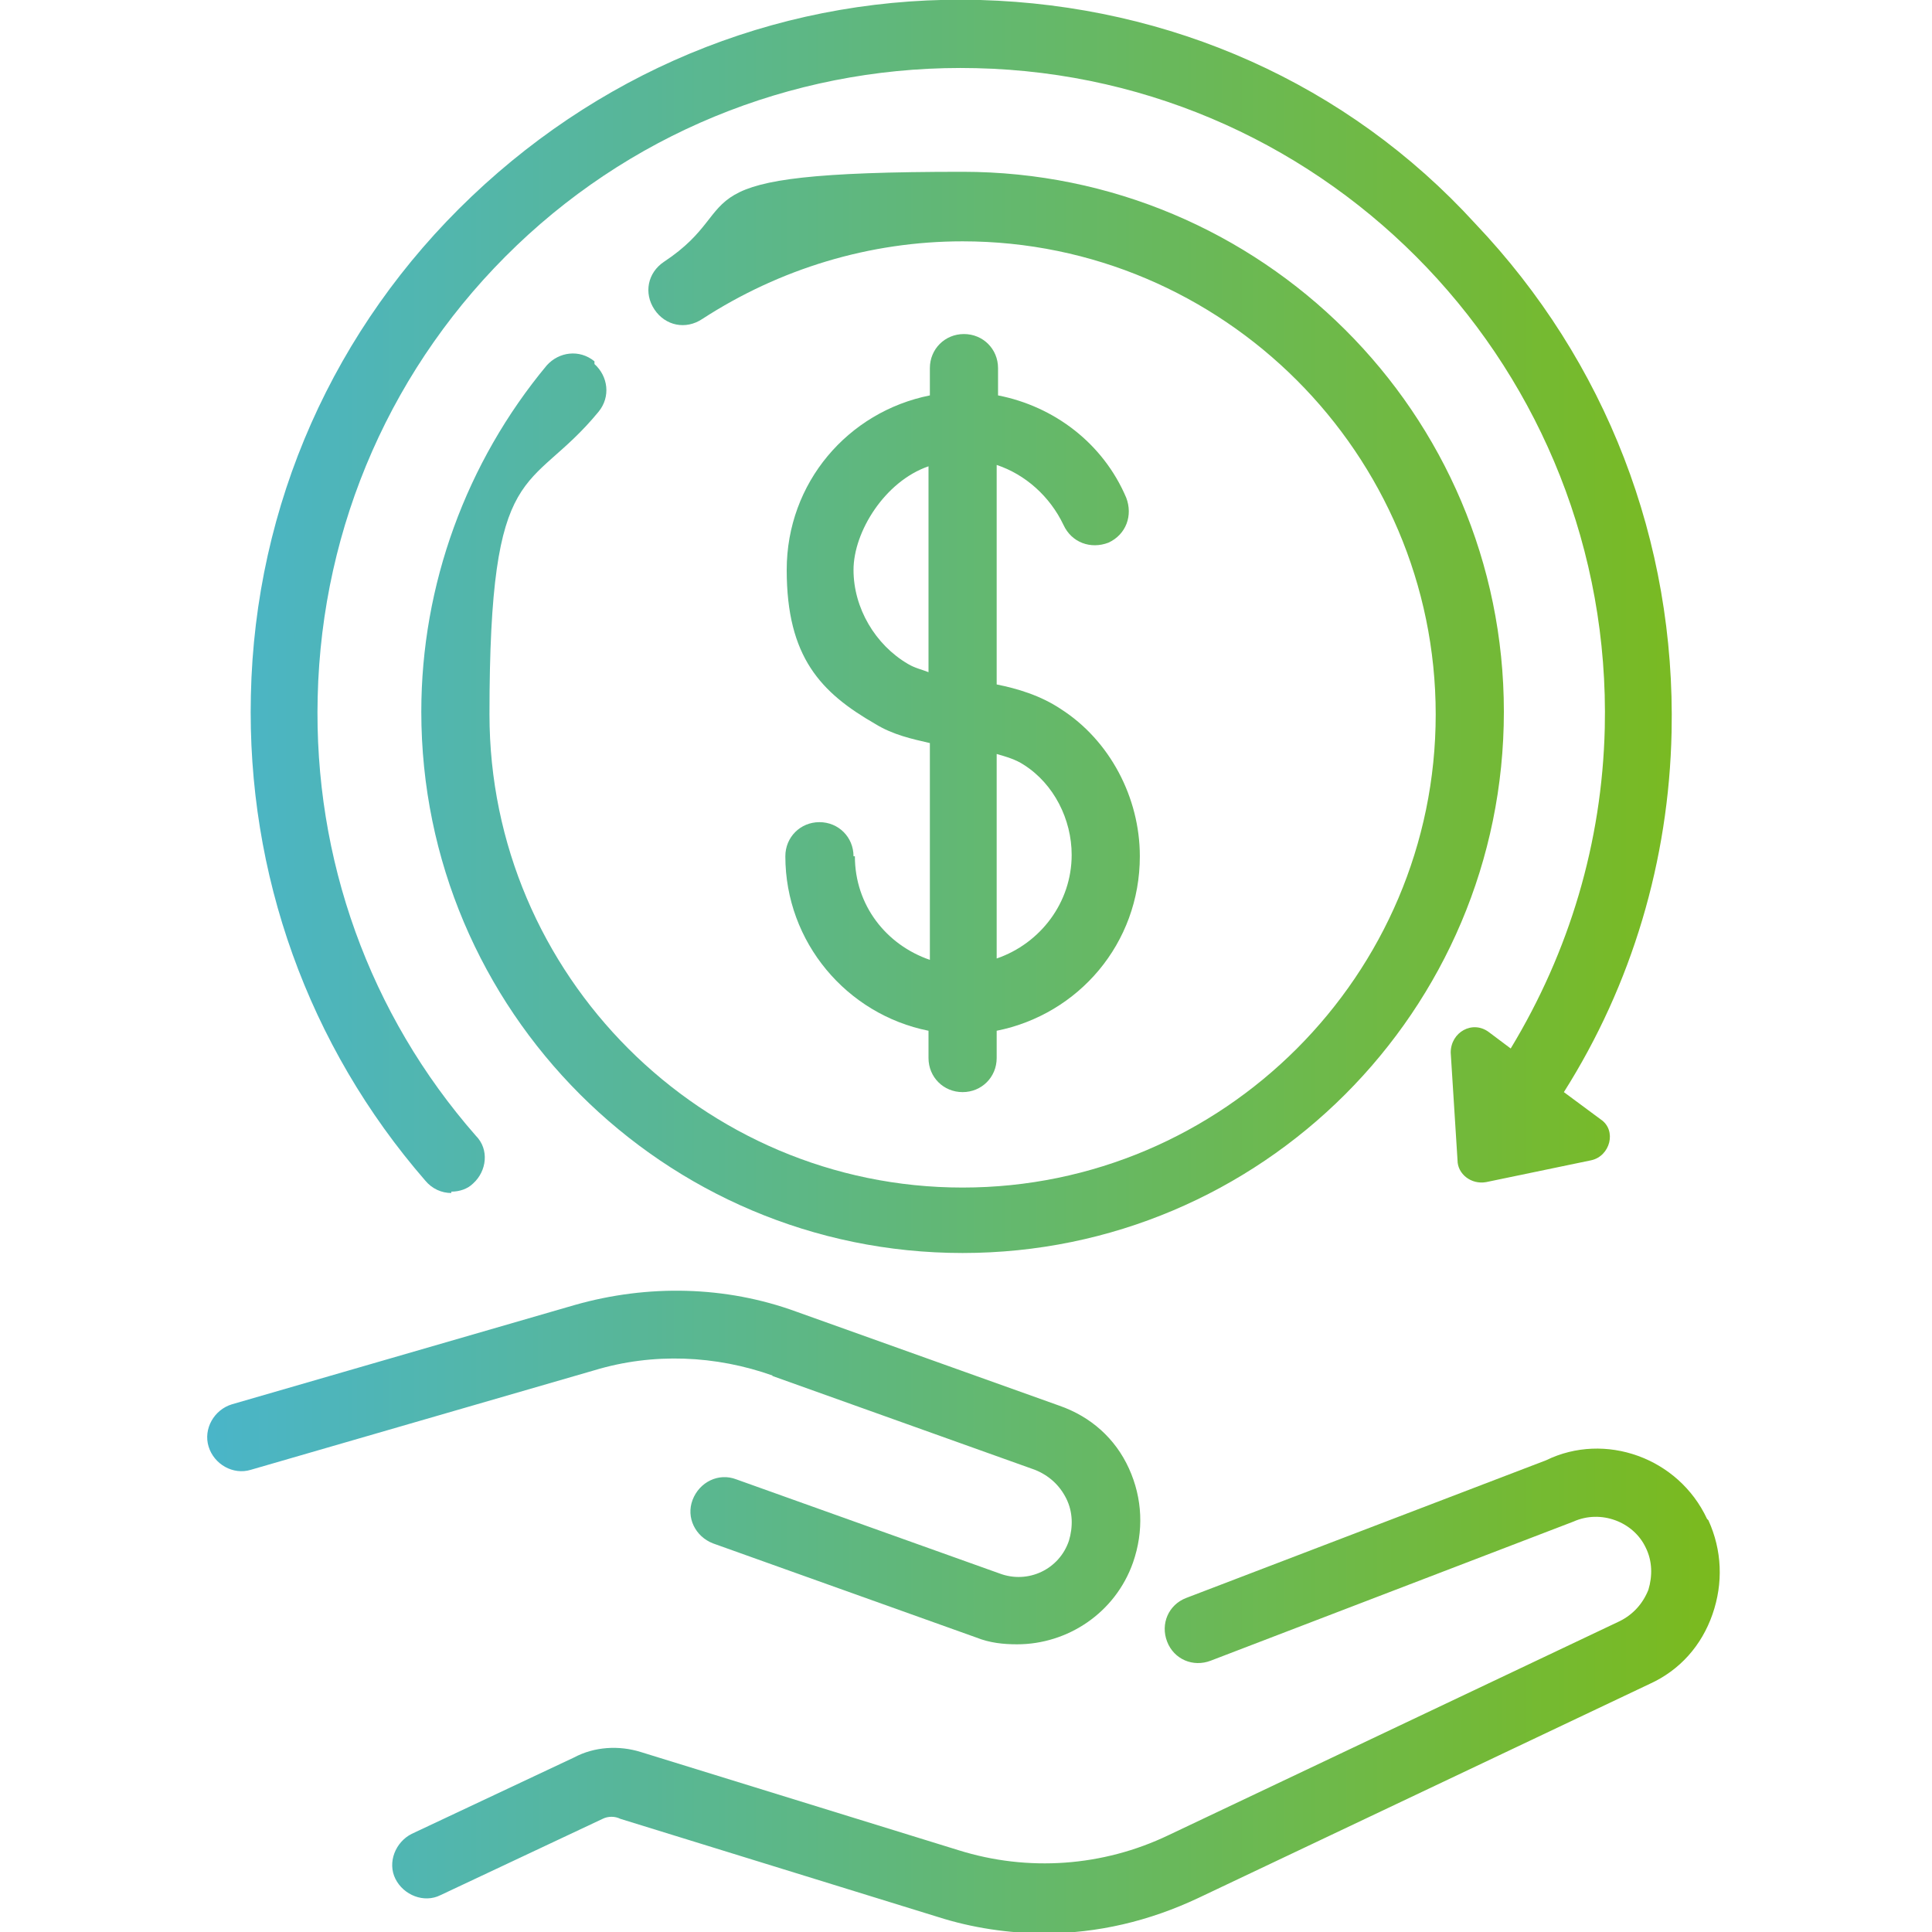
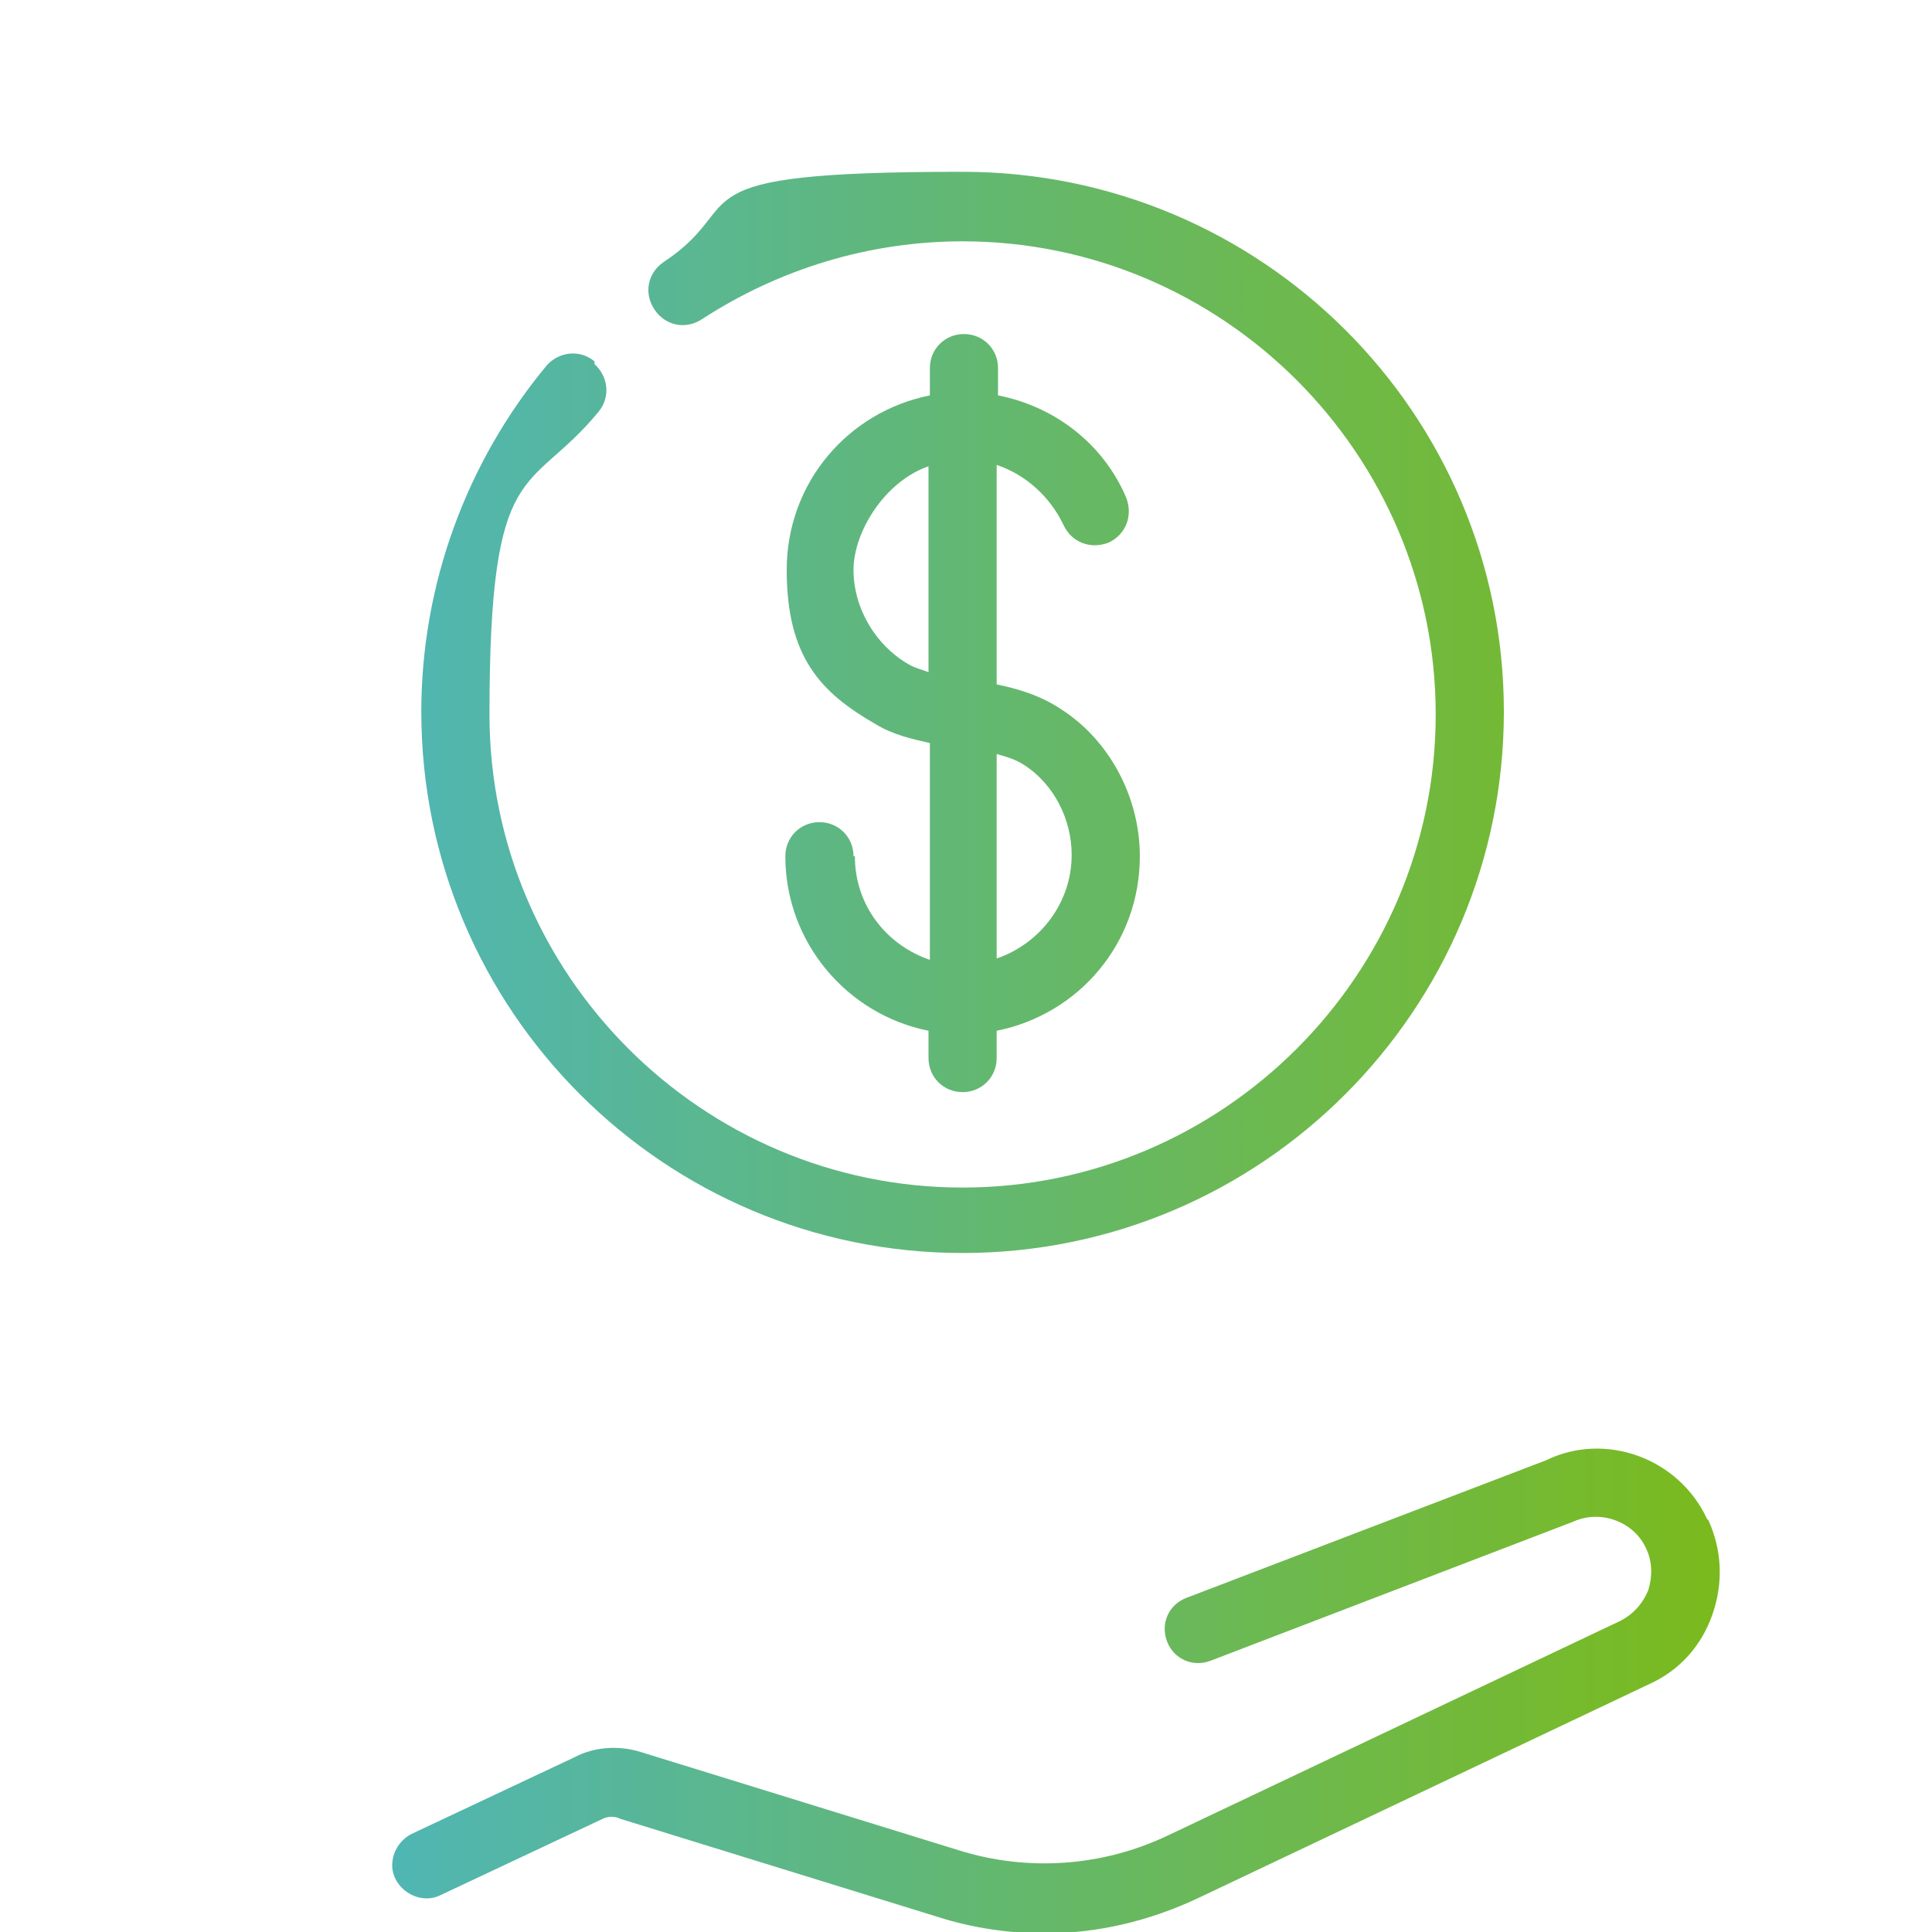
<svg xmlns="http://www.w3.org/2000/svg" xmlns:xlink="http://www.w3.org/1999/xlink" id="Layer_1" version="1.1" viewBox="0 0 141.7 141.7">
  <defs>
    <style>
      .st0 {
        fill: url(#linear-gradient2);
      }

      .st1 {
        fill: url(#linear-gradient1);
      }

      .st2 {
        fill: url(#linear-gradient3);
      }

      .st3 {
        fill: url(#linear-gradient4);
      }

      .st4 {
        fill: url(#linear-gradient);
      }
    </style>
    <linearGradient id="linear-gradient" x1="-2.7" y1="43.7" x2="143.2" y2="43.7" gradientUnits="userSpaceOnUse">
      <stop offset="0" stop-color="#42b4e4" />
      <stop offset="1" stop-color="#82bb03" />
    </linearGradient>
    <linearGradient id="linear-gradient1" y1="52.3" x2="143.2" y2="52.3" xlink:href="#linear-gradient" />
    <linearGradient id="linear-gradient2" x1="-2.7" y1="52.3" x2="143.2" y2="52.3" xlink:href="#linear-gradient" />
    <linearGradient id="linear-gradient3" x1="-2.7" y1="107.6" x2="143.2" y2="107.6" xlink:href="#linear-gradient" />
    <linearGradient id="linear-gradient4" x1="-2.7" y1="124" x2="143.2" y2="124" xlink:href="#linear-gradient" />
  </defs>
-   <path class="st4" d="M33.1,87.4c.6,0,1.2-.2,1.6-.6,1-.9,1.2-2.5.2-3.5-7.8-8.9-11.9-20.3-11.6-32.2.3-12.6,5.5-24.4,14.6-33.1,9.1-8.7,21.2-13.3,33.7-13,26.1.6,46.7,22.3,46.1,48.4-.2,8.4-2.6,16.4-6.9,23.5l-1.6-1.2c-1.2-.9-2.8,0-2.8,1.5l.5,7.9c0,1,1,1.8,2.1,1.6l7.7-1.6c1.4-.3,1.9-2.2.7-3l-2.7-2c5-7.9,7.7-17,7.9-26.4.3-14-4.8-27.2-14.4-37.3C98.8,6.1,85.8.4,71.9,0c-14-.4-27.2,4.8-37.3,14.4-10.1,9.6-15.9,22.6-16.2,36.6-.3,13.1,4.2,25.7,12.8,35.6.5.6,1.2.9,1.9.9Z" />
  <path class="st1" d="M43.6,26.5c-1.1-.9-2.6-.7-3.5.3-5.9,7.1-9.2,16.1-9.2,25.4,0,21.9,17.8,39.7,39.7,39.7s39.7-17.8,39.7-39.7S92.5,12.6,70.6,12.6s-15.4,2.3-21.9,6.6c-1.2.8-1.5,2.3-.7,3.5.8,1.2,2.3,1.5,3.5.7,5.7-3.7,12.3-5.7,19.1-5.7,19.1,0,34.7,15.6,34.7,34.7s-15.6,34.7-34.7,34.7-34.7-15.6-34.7-34.7,2.9-16,8-22.2c.9-1.1.7-2.6-.3-3.5Z" />
  <path class="st0" d="M62.6,62.8c0-1.4-1.1-2.5-2.5-2.5s-2.5,1.1-2.5,2.5c0,6.3,4.5,11.6,10.5,12.8v2c0,1.4,1.1,2.5,2.5,2.5s2.5-1.1,2.5-2.5v-2c6-1.2,10.5-6.4,10.5-12.8,0-4.3-2.2-8.5-5.8-10.8-1.5-1-3.2-1.5-4.7-1.8v-16.1c2.1.7,3.9,2.3,4.9,4.4.6,1.3,2,1.8,3.3,1.3,1.3-.6,1.8-2,1.3-3.3-1.7-4-5.3-6.7-9.4-7.5v-2c0-1.4-1.1-2.5-2.5-2.5s-2.5,1.1-2.5,2.5v2c-6,1.2-10.5,6.4-10.5,12.8s2.5,9,6.5,11.3c1.3.8,2.7,1.1,4,1.4v15.9c-3.2-1.1-5.5-4-5.5-7.6ZM73.1,55.3c.7.2,1.4.4,2,.8,2.2,1.4,3.5,4,3.5,6.6,0,3.5-2.3,6.5-5.5,7.6v-15ZM66.6,48.7c-2.4-1.4-4-4.1-4-6.9s2.3-6.5,5.5-7.6v15.1c-.5-.2-1-.3-1.5-.6Z" />
-   <path class="st2" d="M56.6,100.9l19.3,6.9c1,.4,1.8,1.1,2.3,2.1.5,1,.5,2.1.2,3.1-.7,2.1-3,3.2-5.1,2.4l-19.3-6.9c-1.3-.5-2.7.2-3.2,1.5-.5,1.3.2,2.7,1.5,3.2l19.3,6.9c1,.4,2,.5,3,.5,3.7,0,7.2-2.3,8.5-6,.8-2.3.7-4.7-.3-6.9-1-2.2-2.8-3.8-5.1-4.6l-19.3-6.9c-5.2-1.9-10.9-2-16.2-.5l-25.2,7.3c-1.3.4-2.1,1.8-1.7,3.1.4,1.3,1.8,2.1,3.1,1.7l25.2-7.3c4.3-1.3,8.9-1.1,13.1.4Z" />
  <path class="st3" d="M125.2,111.4c-2.1-4.5-7.5-6.4-11.8-4.3l-26.4,10.1c-1.3.5-1.9,1.9-1.4,3.2.5,1.3,1.9,1.9,3.2,1.4l26.6-10.2c2-.9,4.4,0,5.3,1.9.5,1,.5,2.1.2,3.1-.4,1-1.1,1.8-2.1,2.3l-33.1,15.7c-4.8,2.3-10.3,2.7-15.4,1.1l-23.3-7.2c-1.6-.5-3.4-.4-4.9.4l-11.9,5.6c-1.2.6-1.8,2.1-1.2,3.3.6,1.2,2.1,1.8,3.3,1.2l11.9-5.6c.4-.2.9-.2,1.3,0l23.3,7.2c2.5.8,5.2,1.2,7.8,1.2,3.9,0,7.7-.9,11.3-2.6l33.1-15.7c2.2-1,3.8-2.8,4.6-5.1.8-2.3.7-4.7-.3-6.9Z" />
</svg>